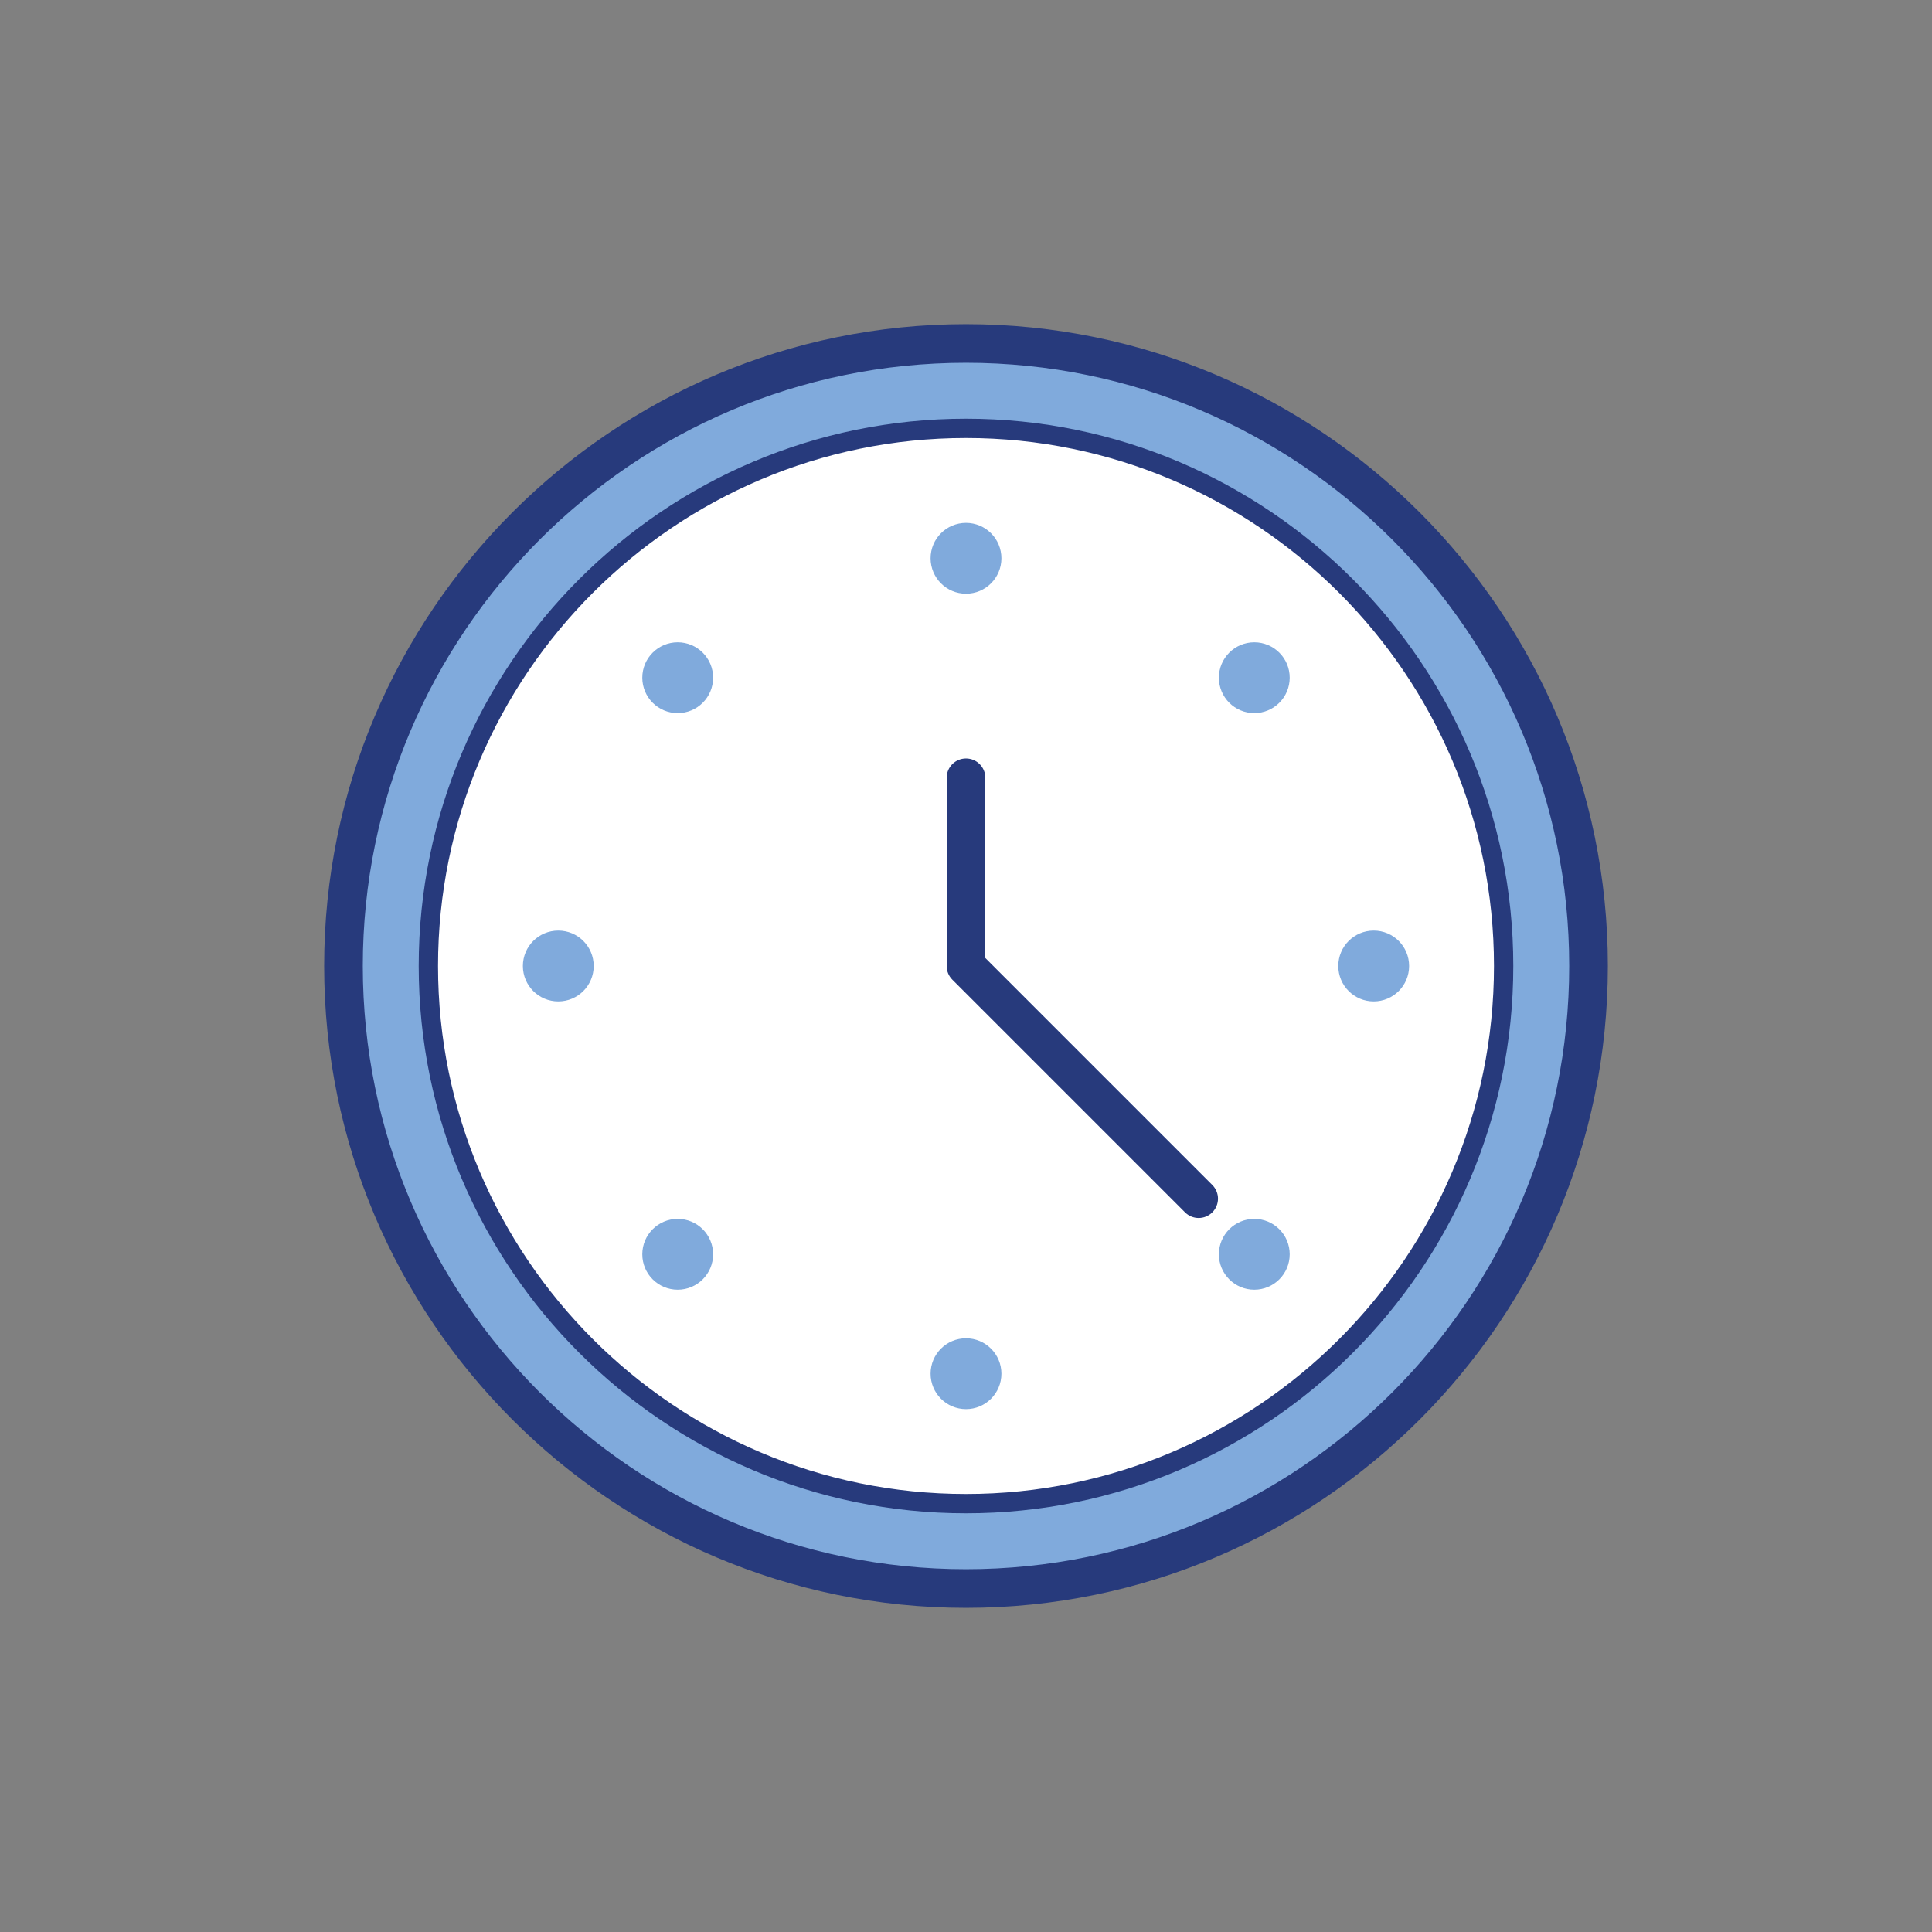
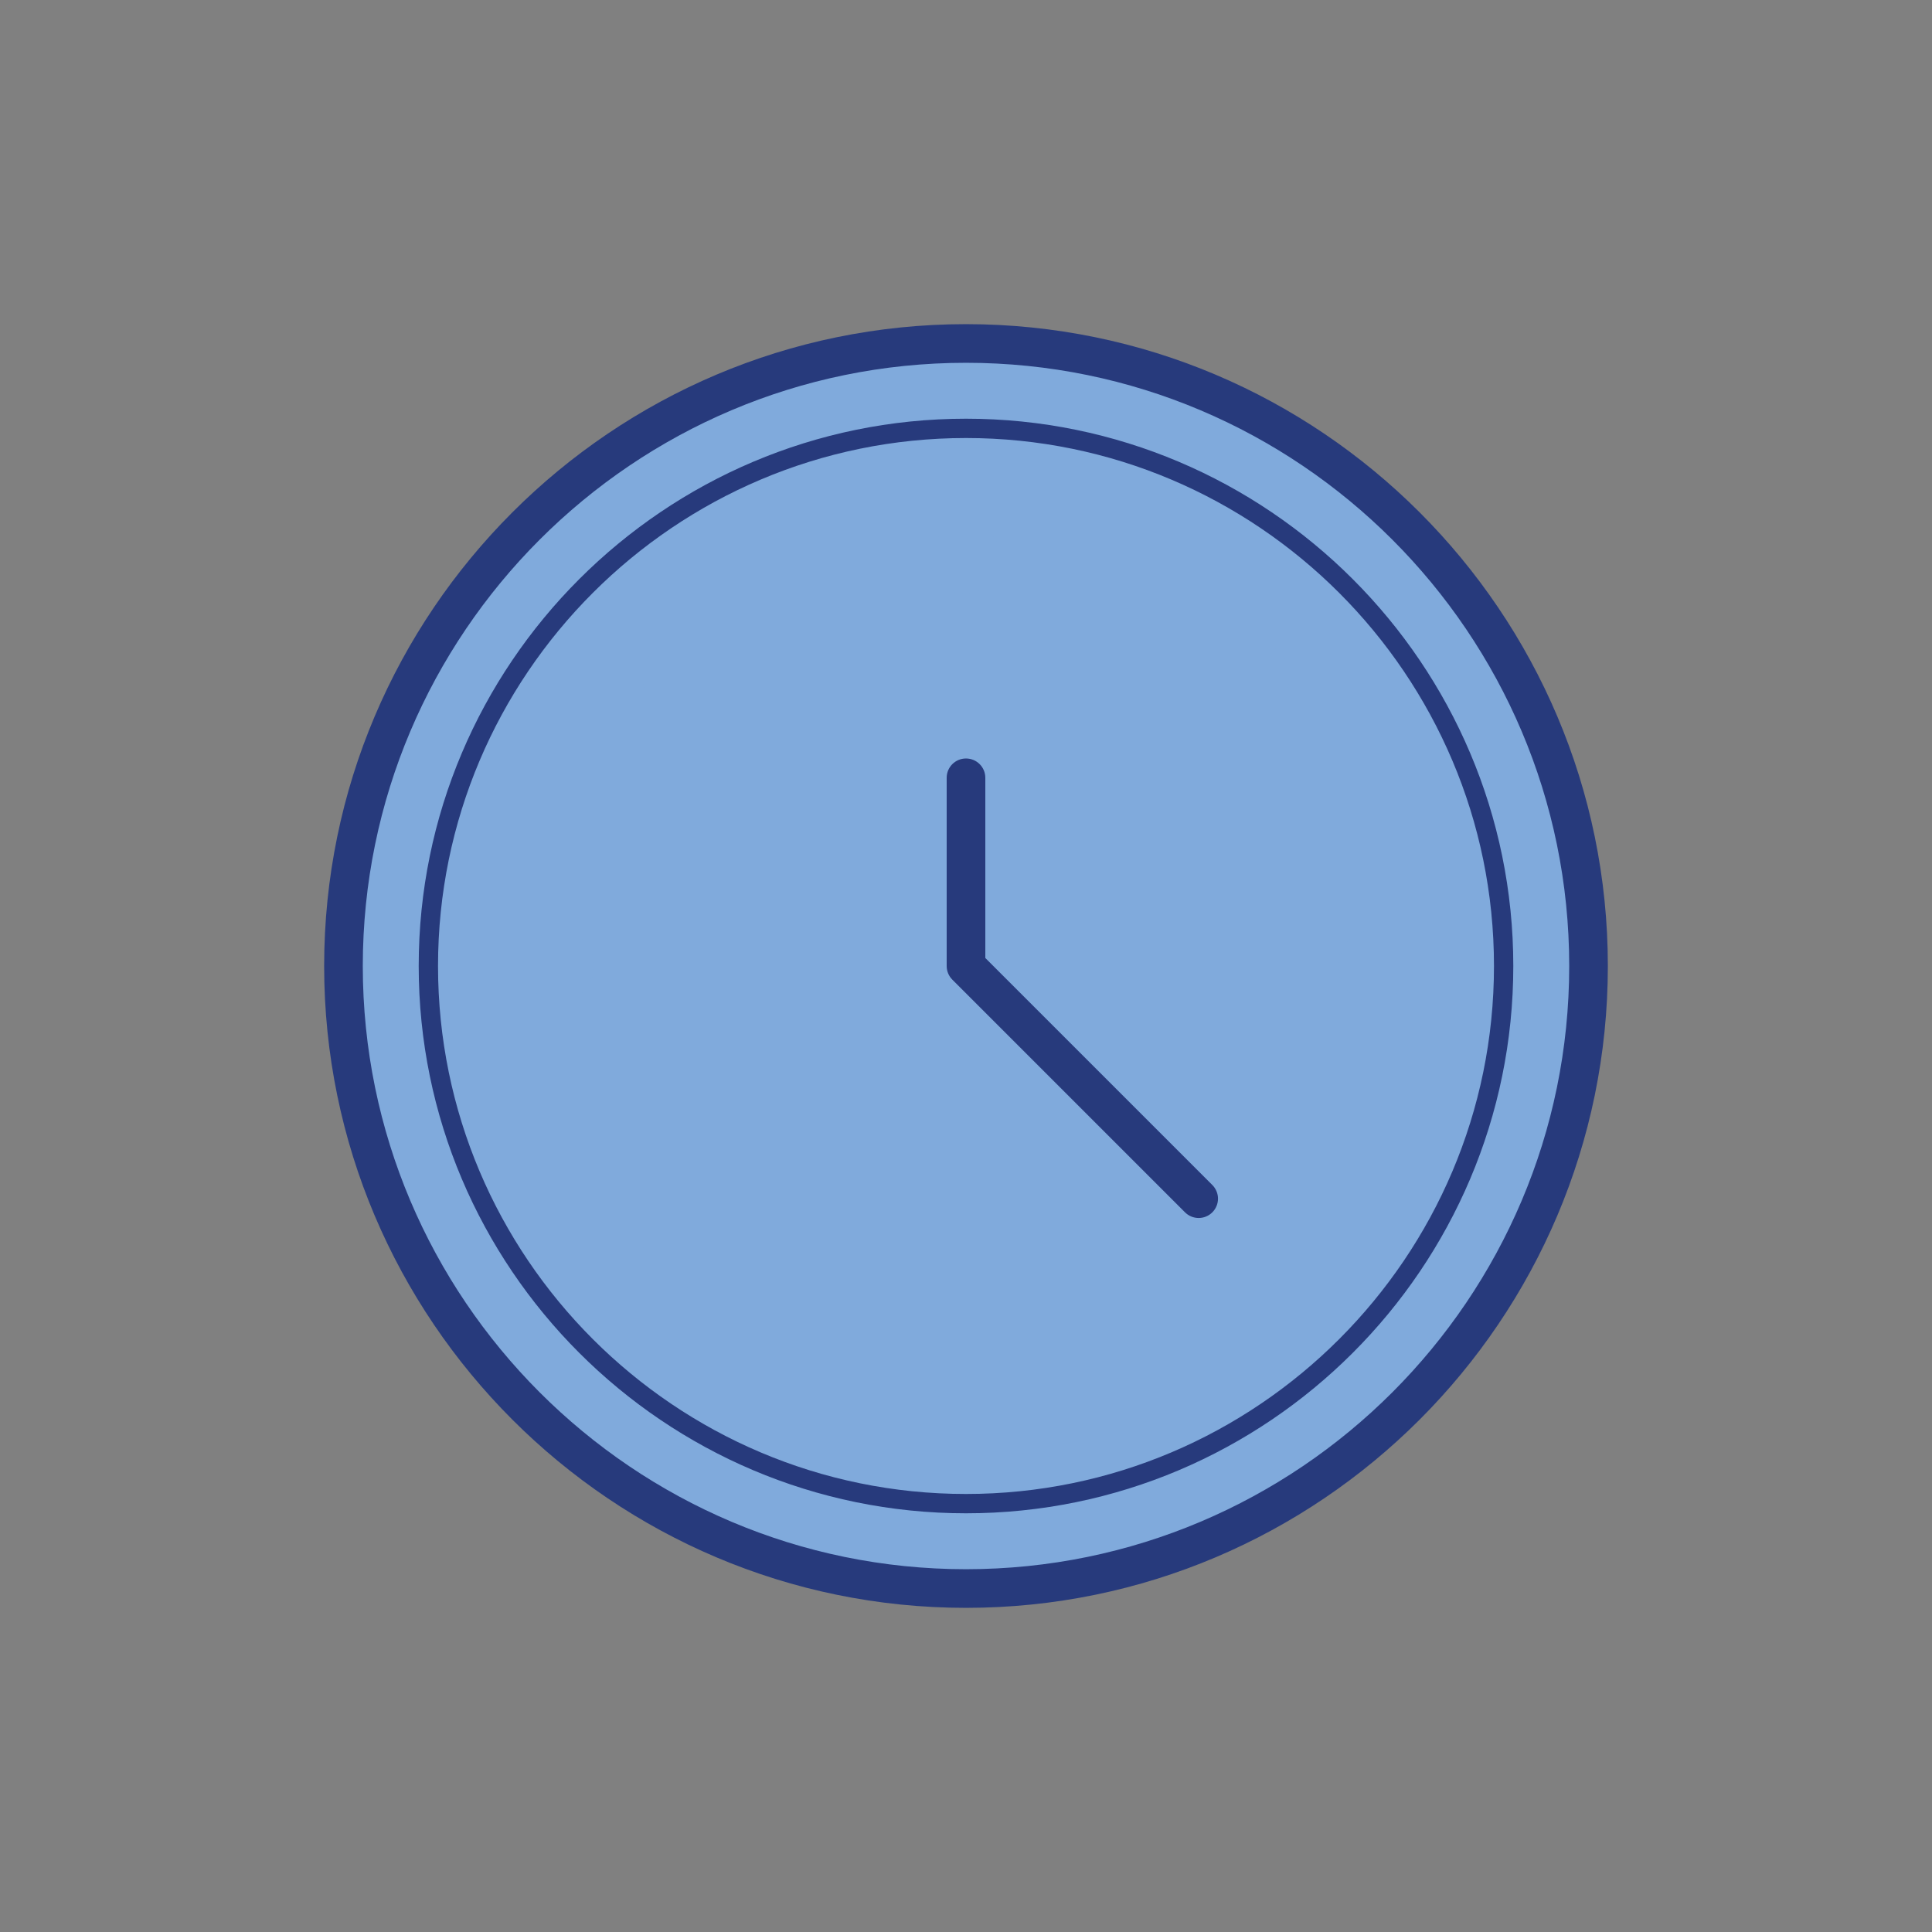
<svg xmlns="http://www.w3.org/2000/svg" version="1.1" id="Layer_1" x="0px" y="0px" viewBox="0 0 100 100" style="enable-background:new 0 0 100 100;" xml:space="preserve">
  <rect x="0" y="0" width="100" height="100" fill="#808080" stroke="none" />
  <g>
    <g>
      <g>
        <g>
          <g>
            <g>
              <g>
                <g>
                  <g>
                    <g>
                      <circle style="fill:#80AADC;" cx="50" cy="50" r="32.221" />
                    </g>
                  </g>
                </g>
              </g>
            </g>
          </g>
        </g>
      </g>
      <g>
        <g>
          <g>
            <g>
              <g>
                <g>
                  <g>
                    <g>
                      <path style="fill:#273A7C;" d="M50,83.222c-18.318,0-33.222-14.903-33.222-33.222S31.682,16.778,50,16.778            S83.222,31.682,83.222,50S68.318,83.222,50,83.222z M50,18.778c-17.216,0-31.222,14.006-31.222,31.222            S32.784,81.222,50,81.222S81.222,67.216,81.222,50S67.216,18.778,50,18.778z" />
                    </g>
                  </g>
                </g>
              </g>
            </g>
          </g>
        </g>
      </g>
    </g>
    <g>
      <g>
        <g>
          <g>
            <g>
              <g>
                <g>
                  <g>
                    <g>
-                       <circle style="fill:#FFFFFF;" cx="50" cy="50" r="27.828" />
-                     </g>
+                       </g>
                  </g>
                </g>
              </g>
            </g>
          </g>
        </g>
      </g>
      <g>
        <g>
          <g>
            <g>
              <g>
                <g>
                  <g>
                    <g>
                      <path style="fill:#273A7C;" d="M50,78.328C34.38,78.328,21.672,65.62,21.672,50S34.38,21.672,50,21.672            S78.328,34.38,78.328,50S65.62,78.328,50,78.328z M50,22.672c-15.068,0-27.328,12.26-27.328,27.328            S34.932,77.328,50,77.328S77.328,65.068,77.328,50S65.068,22.672,50,22.672z" />
                    </g>
                  </g>
                </g>
              </g>
            </g>
          </g>
        </g>
      </g>
    </g>
    <g>
      <g>
        <g>
          <g>
            <g>
              <g>
                <g>
                  <g>
                    <g>
                      <path style="fill:#273A7C;" d="M62.043,63.043c-0.256,0-0.512-0.098-0.707-0.293L49.293,50.707            C49.105,50.52,49,50.266,49,50v-9.741c0-0.553,0.447-1,1-1s1,0.447,1,1v9.327l11.75,11.75            c0.391,0.391,0.391,1.023,0,1.414C62.555,62.945,62.299,63.043,62.043,63.043z" />
                    </g>
                  </g>
                </g>
              </g>
            </g>
          </g>
        </g>
      </g>
    </g>
    <g>
      <g>
        <g>
          <g>
            <g>
              <g>
                <g>
                  <g>
                    <g>
                      <circle style="fill:#80AADC;" cx="50" cy="28.897" r="1.833" />
                    </g>
                  </g>
                </g>
              </g>
            </g>
          </g>
        </g>
      </g>
    </g>
    <g>
      <g>
        <g>
          <g>
            <g>
              <g>
                <g>
                  <g>
                    <g>
                      <circle style="fill:#80AADC;" cx="50" cy="71.103" r="1.833" />
                    </g>
                  </g>
                </g>
              </g>
            </g>
          </g>
        </g>
      </g>
    </g>
    <g>
      <g>
        <g>
          <g>
            <g>
              <g>
                <g>
                  <g>
                    <g>
                      <circle style="fill:#80AADC;" cx="71.103" cy="50" r="1.833" />
                    </g>
                  </g>
                </g>
              </g>
            </g>
          </g>
        </g>
      </g>
    </g>
    <g>
      <g>
        <g>
          <g>
            <g>
              <g>
                <g>
                  <g>
                    <g>
                      <circle style="fill:#80AADC;" cx="28.897" cy="50" r="1.833" />
                    </g>
                  </g>
                </g>
              </g>
            </g>
          </g>
        </g>
      </g>
    </g>
    <g>
      <g>
        <g>
          <g>
            <g>
              <g>
                <g>
                  <g>
                    <g>
                      <circle style="fill:#80AADC;" cx="64.922" cy="35.078" r="1.833" />
                    </g>
                  </g>
                </g>
              </g>
            </g>
          </g>
        </g>
      </g>
    </g>
    <g>
      <g>
        <g>
          <g>
            <g>
              <g>
                <g>
                  <g>
                    <g>
                      <circle style="fill:#80AADC;" cx="35.078" cy="64.922" r="1.833" />
                    </g>
                  </g>
                </g>
              </g>
            </g>
          </g>
        </g>
      </g>
    </g>
    <g>
      <g>
        <g>
          <g>
            <g>
              <g>
                <g>
                  <g>
                    <g>
                      <circle style="fill:#80AADC;" cx="35.078" cy="35.078" r="1.833" />
                    </g>
                  </g>
                </g>
              </g>
            </g>
          </g>
        </g>
      </g>
    </g>
    <g>
      <g>
        <g>
          <g>
            <g>
              <g>
                <g>
                  <g>
                    <g>
                      <circle style="fill:#80AADC;" cx="64.922" cy="64.922" r="1.833" />
                    </g>
                  </g>
                </g>
              </g>
            </g>
          </g>
        </g>
      </g>
    </g>
  </g>
</svg>